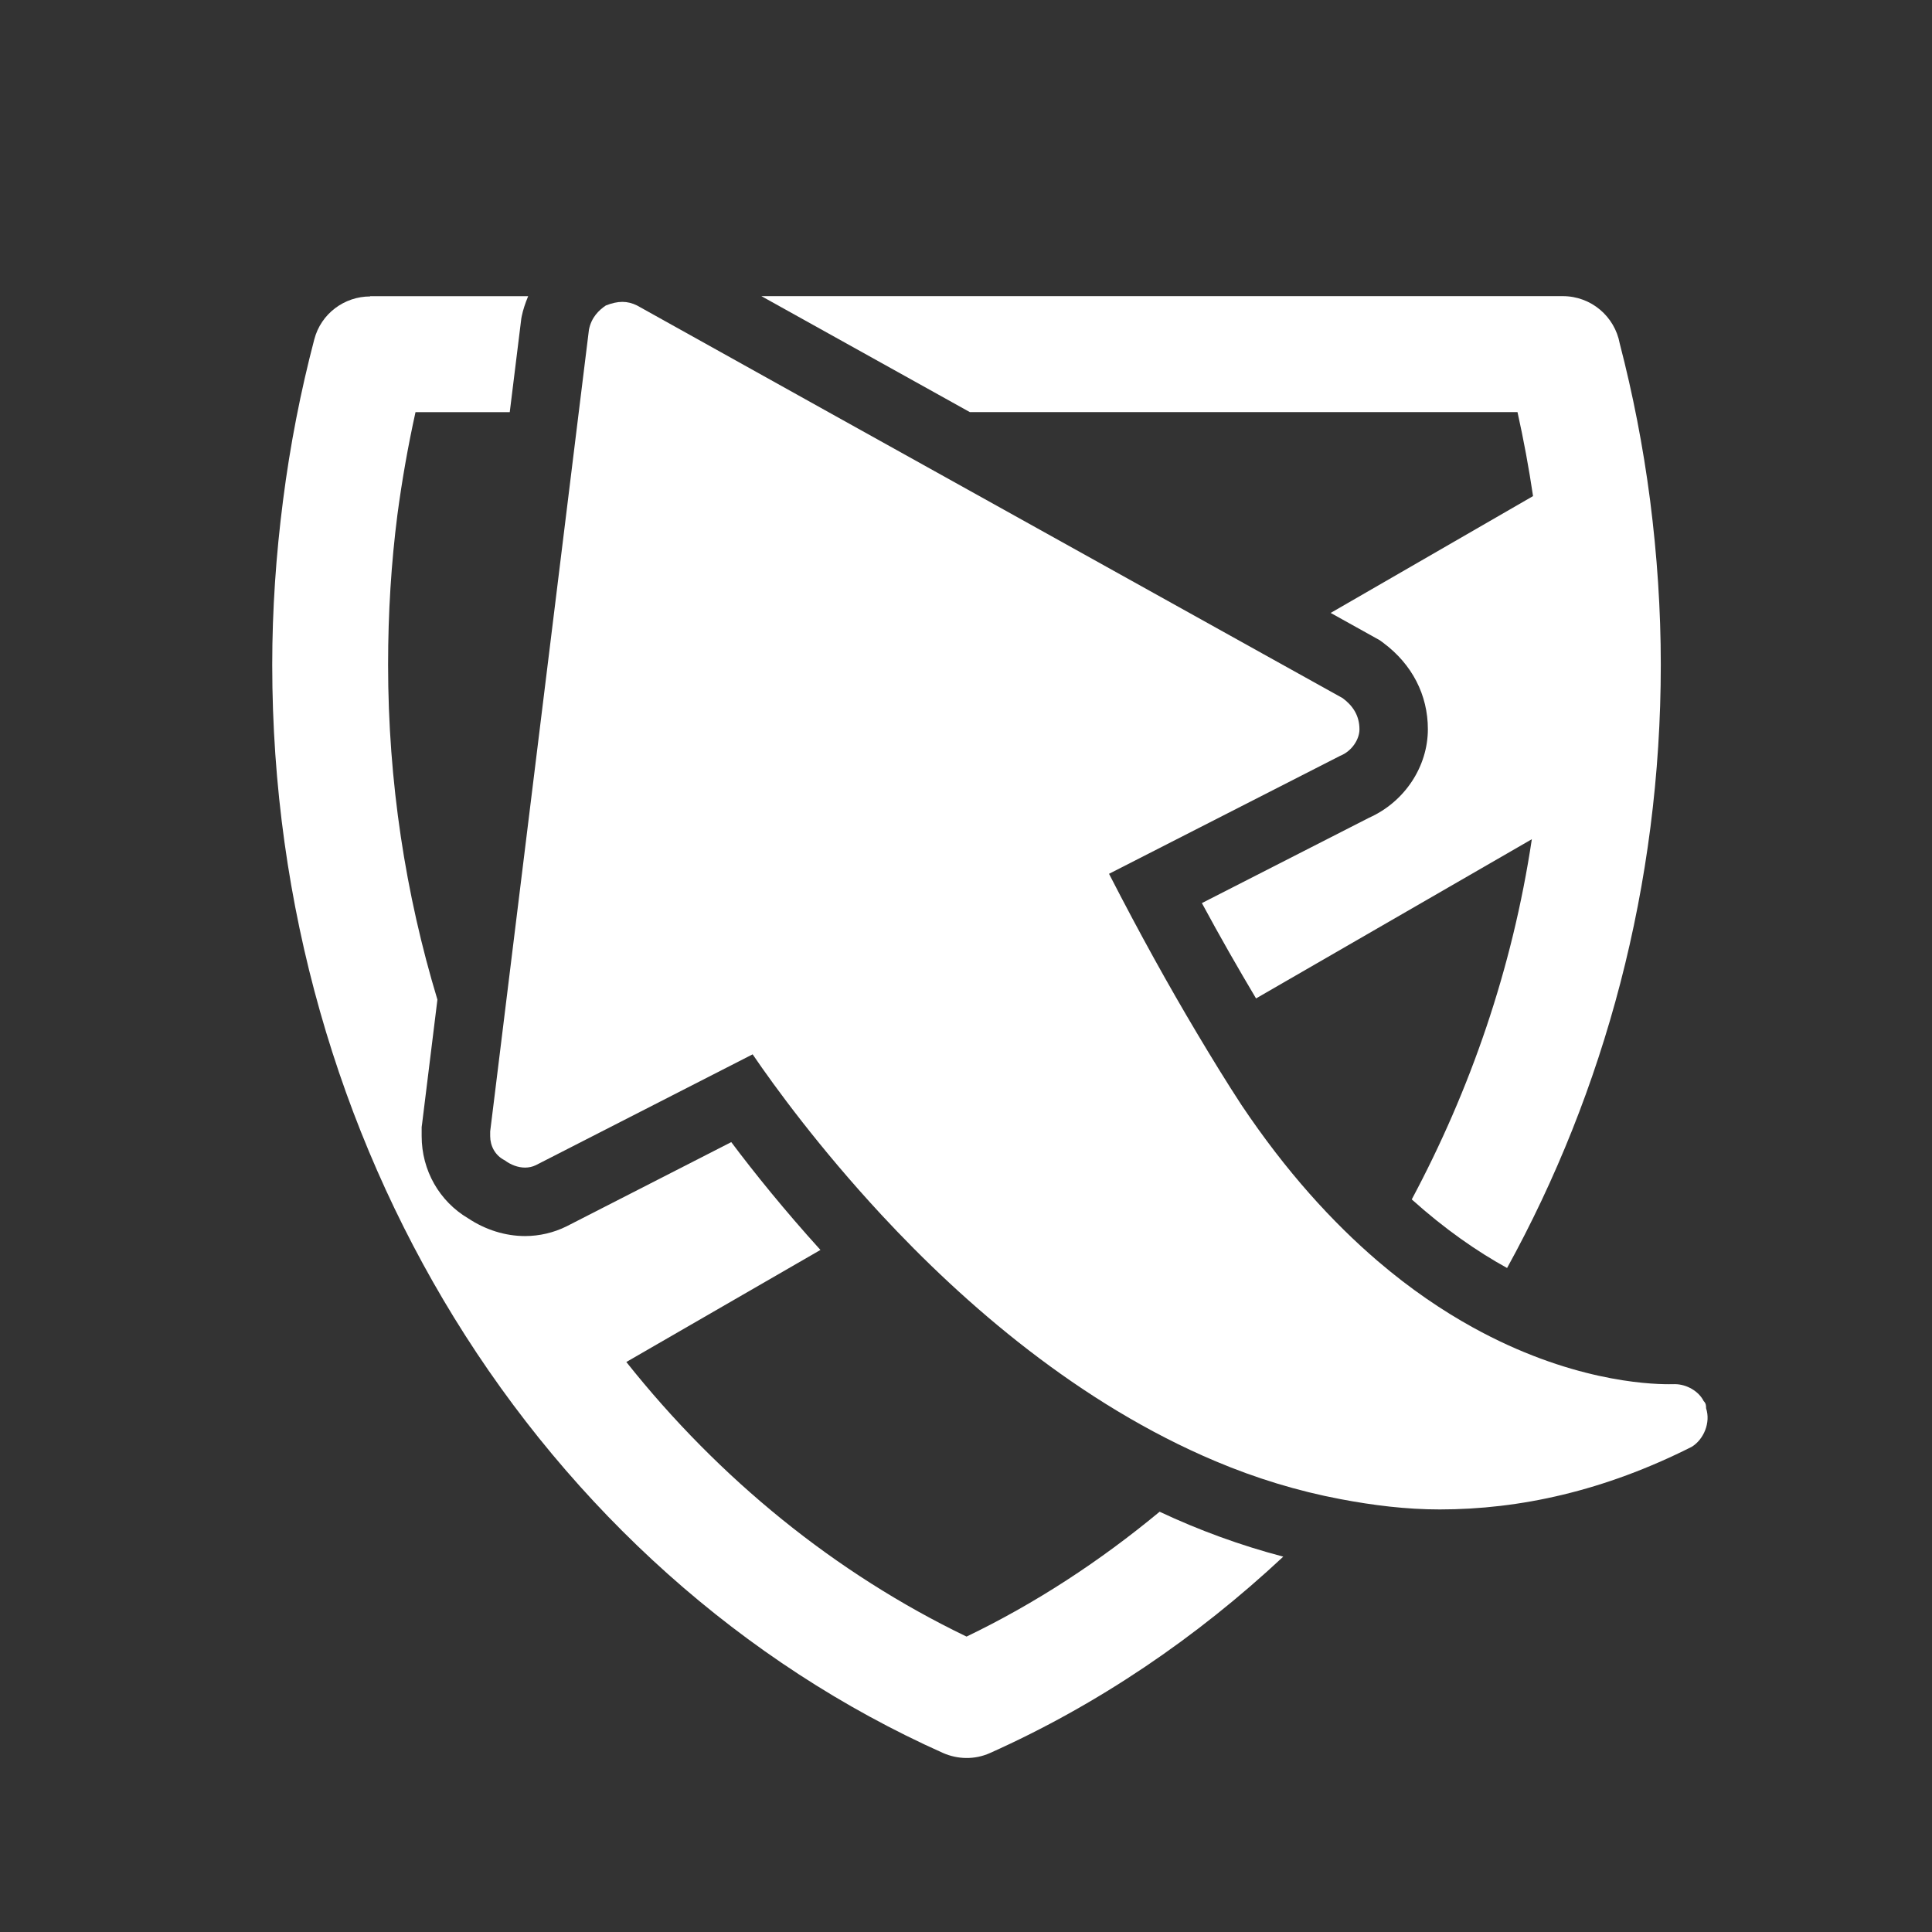
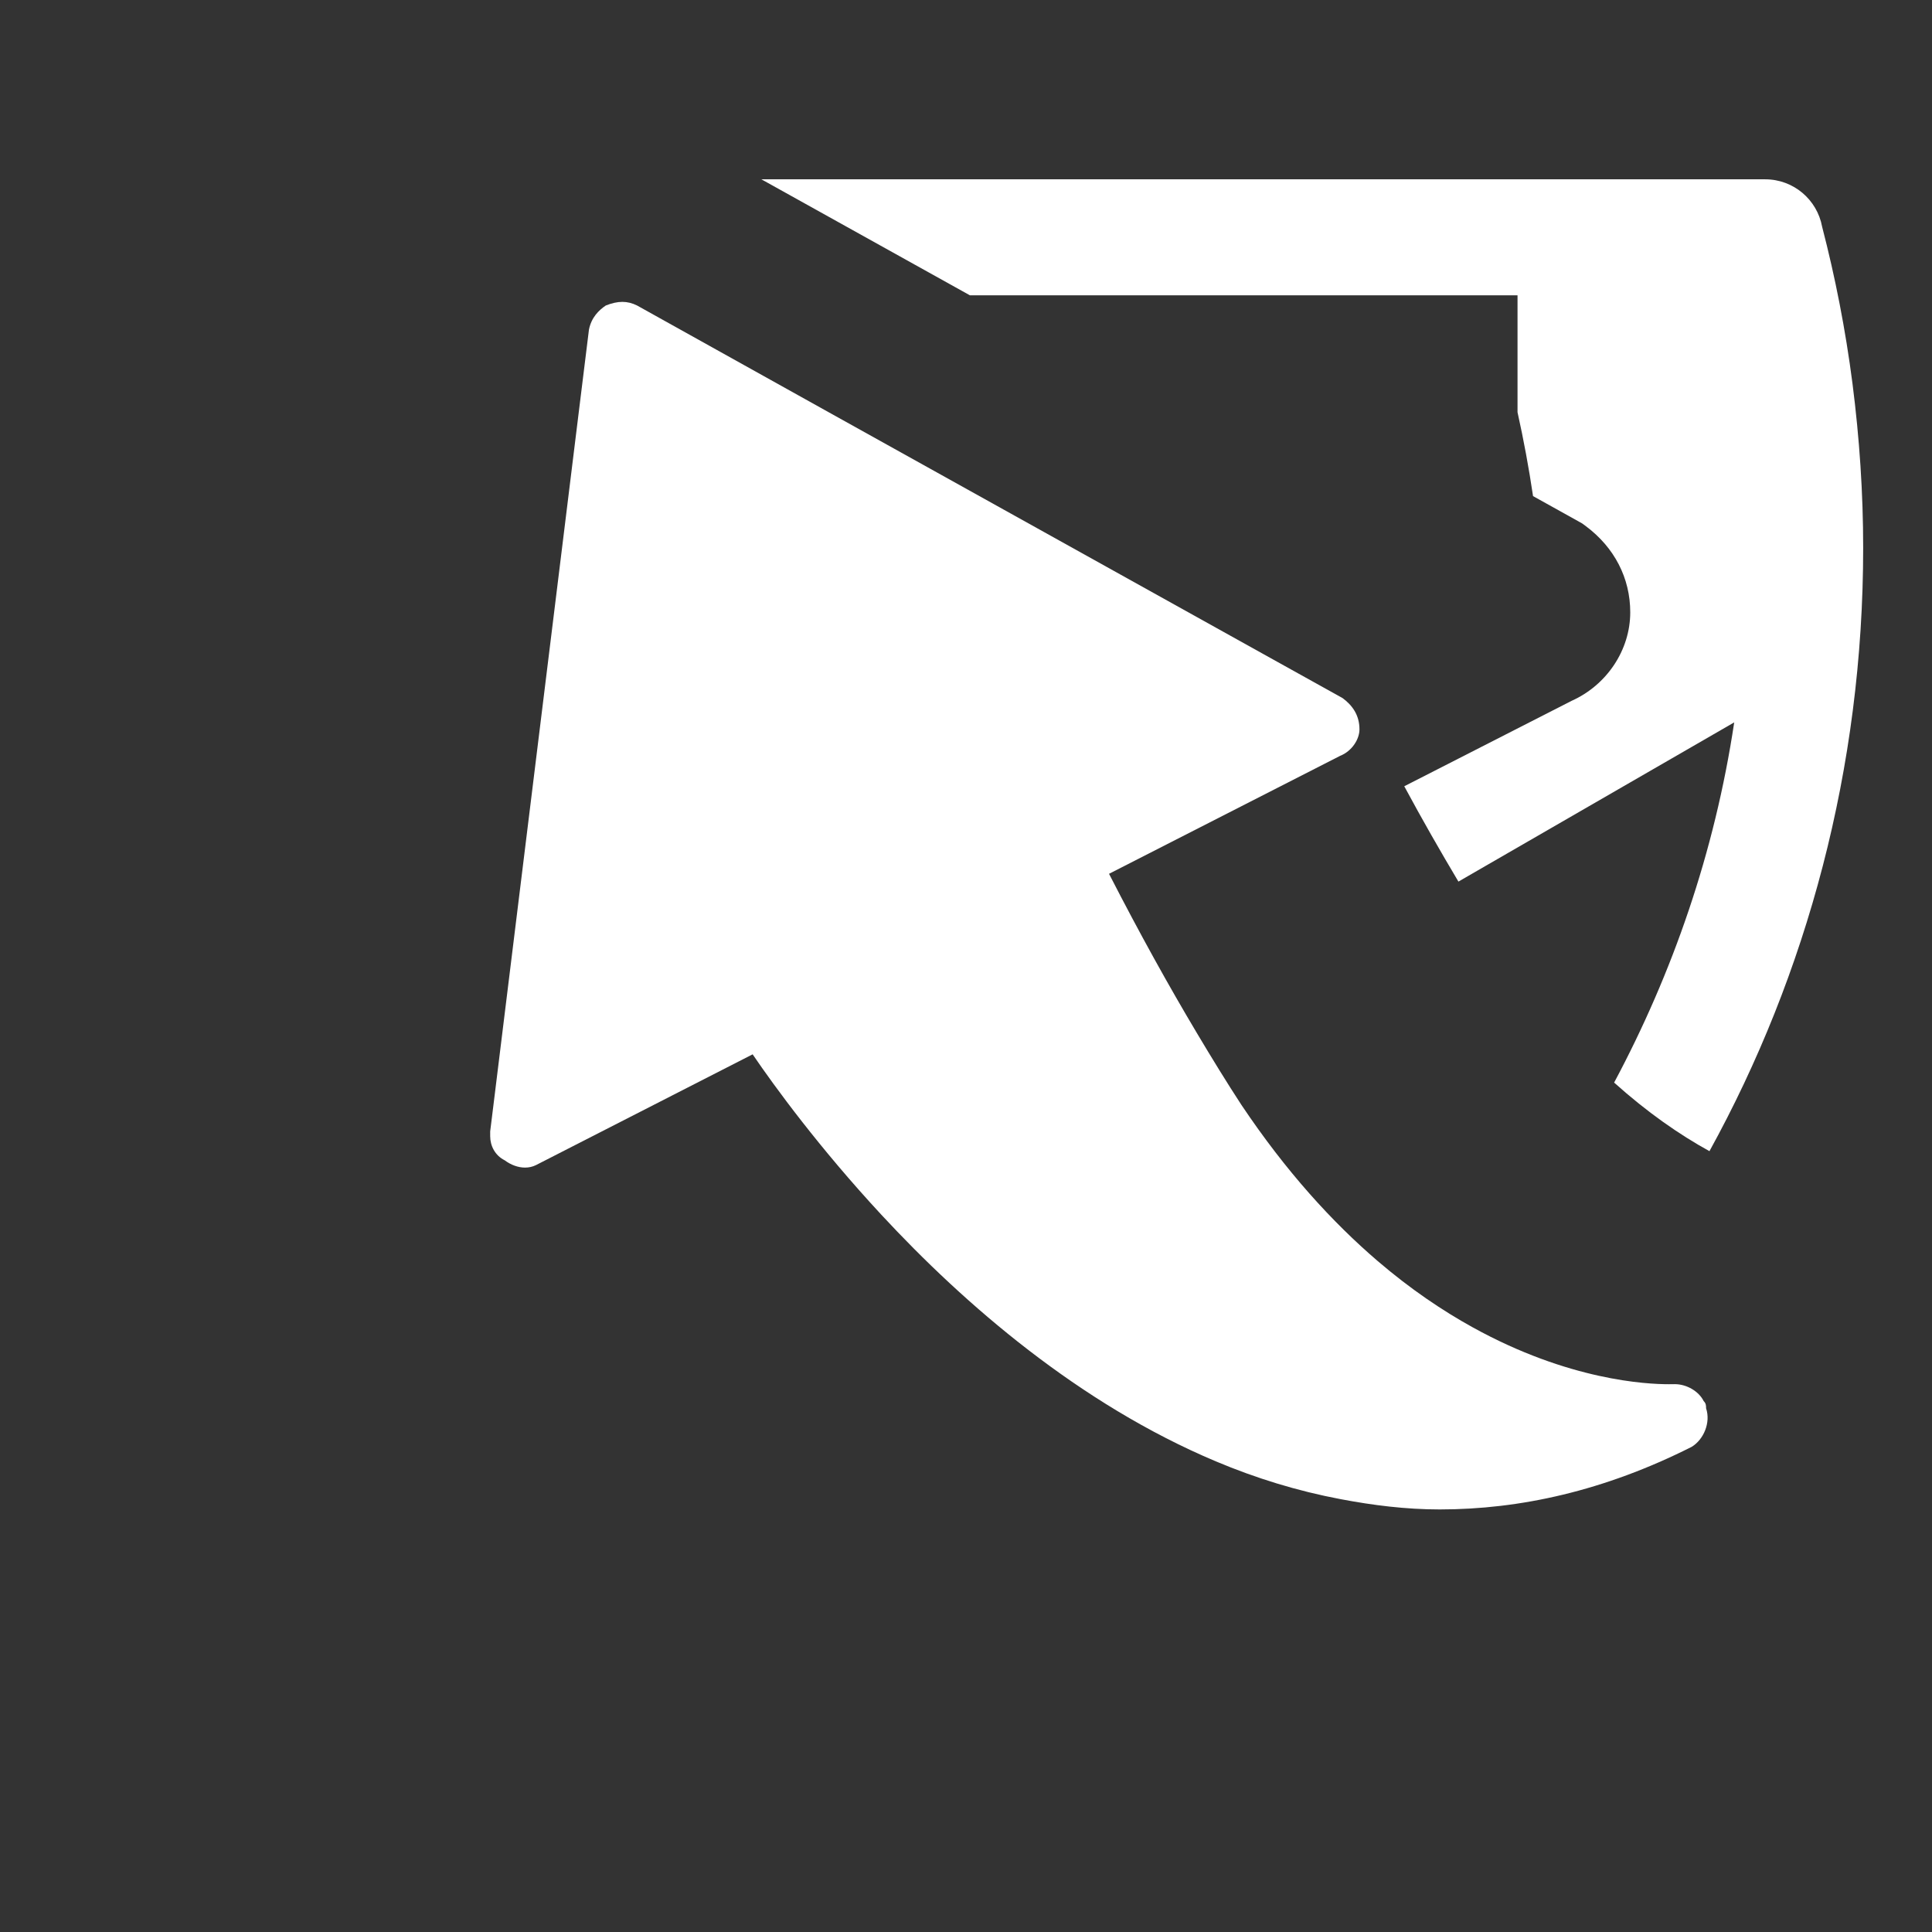
<svg xmlns="http://www.w3.org/2000/svg" version="1.1" id="Livello_1" x="0px" y="0px" viewBox="0 0 32 32" style="enable-background:new 0 0 32 32;" xml:space="preserve">
  <rect x="0" y="0" width="32" height="32" fill="#333333" stroke="none" />
  <style type="text/css">
	.st0{fill:none;}
	.st1{fill:#FFFFFF;}
</style>
  <g>
-     <path class="st0" d="M23.384,19.867c0.968-1.812,1.666-3.816,1.989-5.966l-4.568,2.637c0.236,0.395,0.469,0.776,0.701,1.13   C22.125,18.596,22.763,19.309,23.384,19.867z" />
    <path class="st0" d="M13.589,20.703l-3.215,1.856c1.541,1.939,3.464,3.502,5.635,4.548c1.143-0.55,2.212-1.251,3.198-2.067   C16.885,23.949,14.968,22.226,13.589,20.703z" />
    <path class="st0" d="M25.392,8.217c-0.069-0.467-0.156-0.93-0.257-1.389h-9.071l5.976,3.325L25.392,8.217z" />
    <path class="st0" d="M6.882,6.828c-0.125,0.561-0.224,1.129-0.3,1.701c-0.101,0.789-0.154,1.617-0.154,2.482   c0,1.939,0.289,3.803,0.817,5.547l1.198-9.729H6.882z" />
    <g>
-       <path class="st1" d="M16.009,27.107c-2.171-1.046-4.094-2.609-5.635-4.548l3.215-1.856c-0.594-0.656-1.094-1.275-1.477-1.786    l-2.728,1.395c-0.211,0.105-0.449,0.161-0.688,0.161c-0.327,0-0.657-0.104-0.941-0.293c-0.478-0.282-0.771-0.795-0.771-1.362    v-0.08v-0.07L6.993,18.6l0.252-2.043c-0.528-1.744-0.817-3.608-0.817-5.547c0-0.865,0.053-1.693,0.154-2.482    c0.076-0.572,0.176-1.14,0.3-1.701h1.561L8.629,5.32l0.005-0.042l0.008-0.042c0.02-0.099,0.057-0.212,0.106-0.33H6.131V4.91    c-0.425,0-0.814,0.282-0.926,0.713c-0.224,0.854-0.4,1.748-0.517,2.666c-0.117,0.908-0.179,1.816-0.179,2.721    c0,3.998,1.109,7.717,3.01,10.811c1.966,3.198,4.783,5.731,8.101,7.214c0.239,0.105,0.521,0.116,0.779,0    c1.783-0.798,3.416-1.907,4.856-3.252c-0.712-0.187-1.397-0.438-2.048-0.744C18.221,25.856,17.152,26.557,16.009,27.107z" />
-       <path class="st1" d="M25.135,6.828c0.102,0.459,0.188,0.923,0.257,1.389l-3.352,1.935l0.748,0.416l0.066,0.037l0.061,0.045    c0.474,0.354,0.735,0.861,0.735,1.427c0,0.624-0.388,1.205-0.971,1.466l-2.772,1.415c0.305,0.566,0.603,1.085,0.897,1.579    l4.568-2.637c-0.323,2.15-1.021,4.154-1.989,5.966c0.549,0.493,1.083,0.863,1.579,1.136c1.61-2.924,2.546-6.339,2.546-9.993    c0-0.905-0.061-1.813-0.177-2.721c-0.116-0.897-0.286-1.762-0.503-2.598c-0.083-0.449-0.474-0.785-0.943-0.785H12.611l3.453,1.921    H25.135z" />
+       <path class="st1" d="M25.135,6.828c0.102,0.459,0.188,0.923,0.257,1.389l0.748,0.416l0.066,0.037l0.061,0.045    c0.474,0.354,0.735,0.861,0.735,1.427c0,0.624-0.388,1.205-0.971,1.466l-2.772,1.415c0.305,0.566,0.603,1.085,0.897,1.579    l4.568-2.637c-0.323,2.15-1.021,4.154-1.989,5.966c0.549,0.493,1.083,0.863,1.579,1.136c1.61-2.924,2.546-6.339,2.546-9.993    c0-0.905-0.061-1.813-0.177-2.721c-0.116-0.897-0.286-1.762-0.503-2.598c-0.083-0.449-0.474-0.785-0.943-0.785H12.611l3.453,1.921    H25.135z" />
      <path class="st1" d="M28.258,23.325c0-0.04,0-0.08-0.04-0.119c-0.079-0.16-0.279-0.28-0.478-0.28    c-0.012,0-0.046,0.001-0.098,0.001c-0.364,0-1.655-0.06-3.251-0.943c-0.501-0.277-1.03-0.633-1.572-1.097    c-0.748-0.641-1.517-1.481-2.257-2.586c-0.24-0.367-0.488-0.771-0.74-1.194c-0.459-0.77-0.938-1.63-1.453-2.634l3.828-1.954    c0.2-0.08,0.32-0.279,0.32-0.438c0-0.239-0.119-0.399-0.279-0.518l-1.342-0.746l-7.165-3.986L10.552,5.06    C10.472,5.02,10.392,5,10.308,5s-0.174,0.02-0.274,0.06c-0.119,0.08-0.239,0.2-0.279,0.399L9.586,6.828L8.192,18.149l-0.073,0.59    v0.04v0.04c0,0.159,0.08,0.319,0.24,0.399c0.103,0.077,0.223,0.121,0.337,0.121c0.063,0,0.124-0.013,0.181-0.041l3.589-1.835    c0.366,0.538,1.105,1.549,2.133,2.658c1.375,1.483,3.277,3.132,5.54,4.084c0.66,0.278,1.35,0.491,2.067,0.626    c0.534,0.101,1.078,0.17,1.64,0.17c1.327,0,2.725-0.306,4.174-1.037C28.218,23.843,28.338,23.563,28.258,23.325z" />
    </g>
  </g>
</svg>